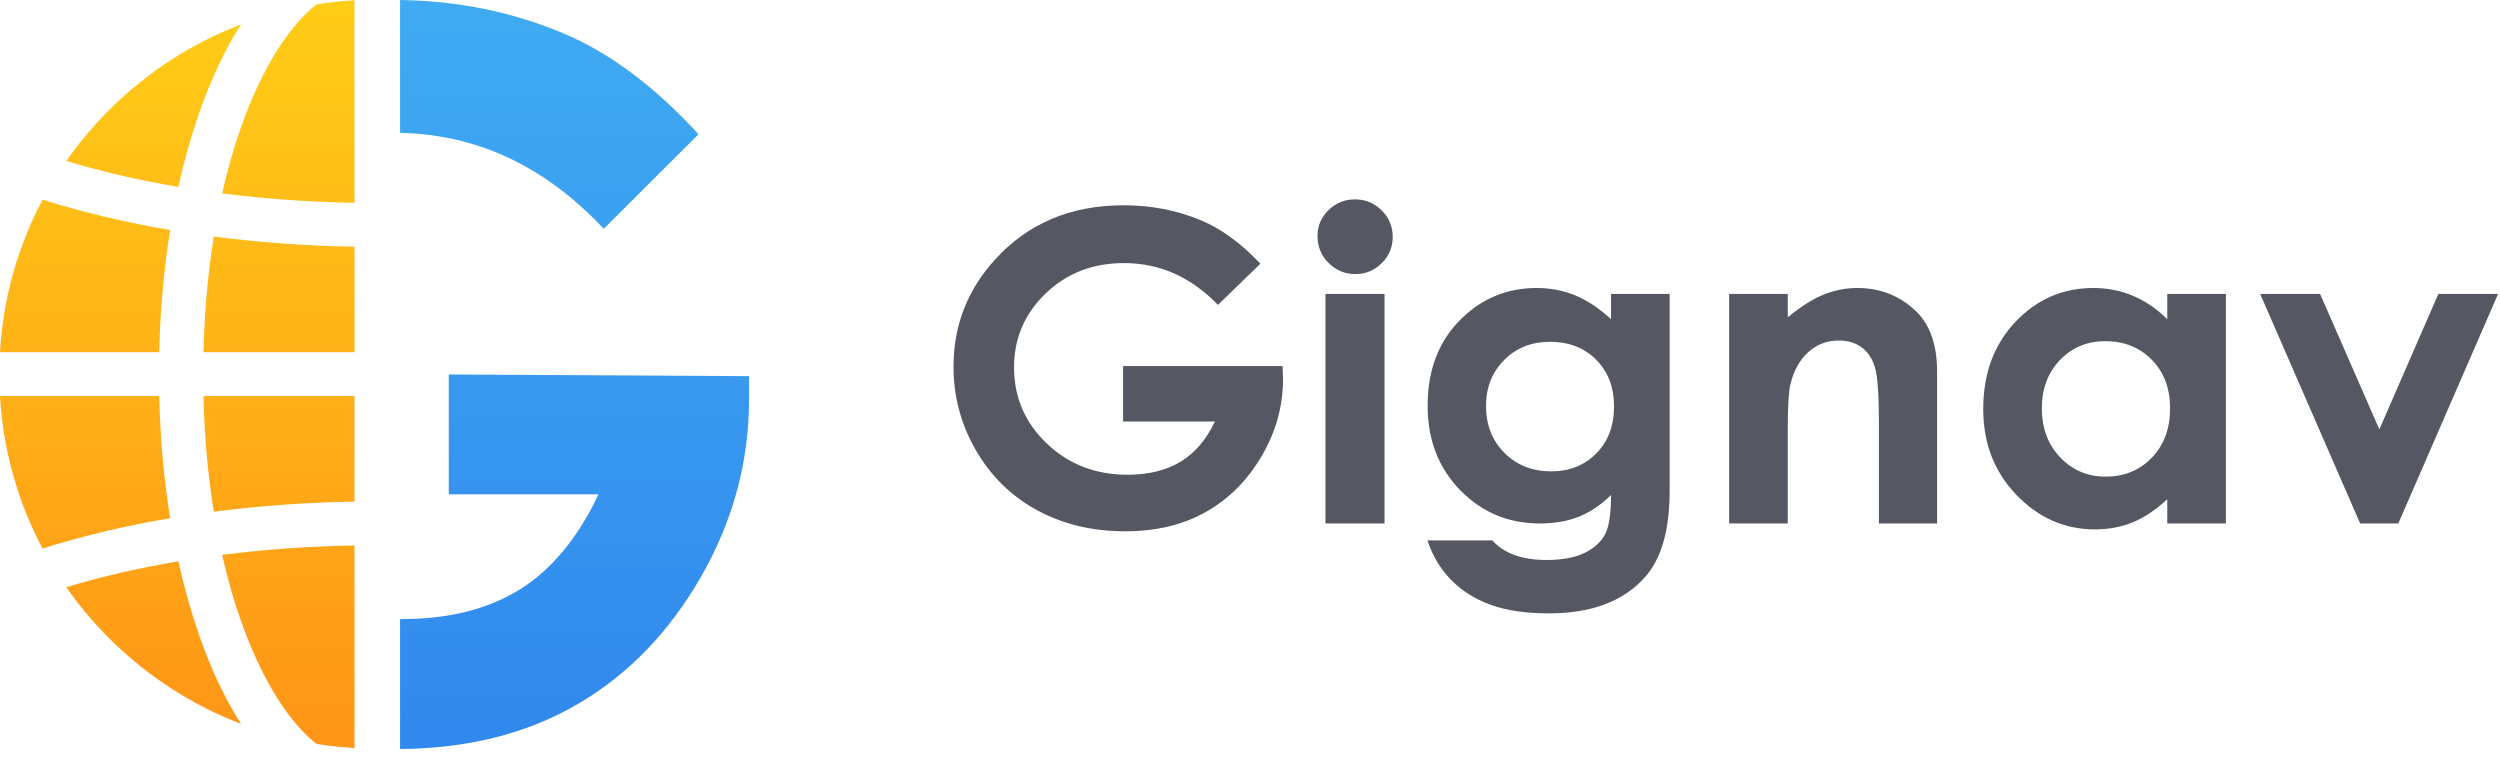
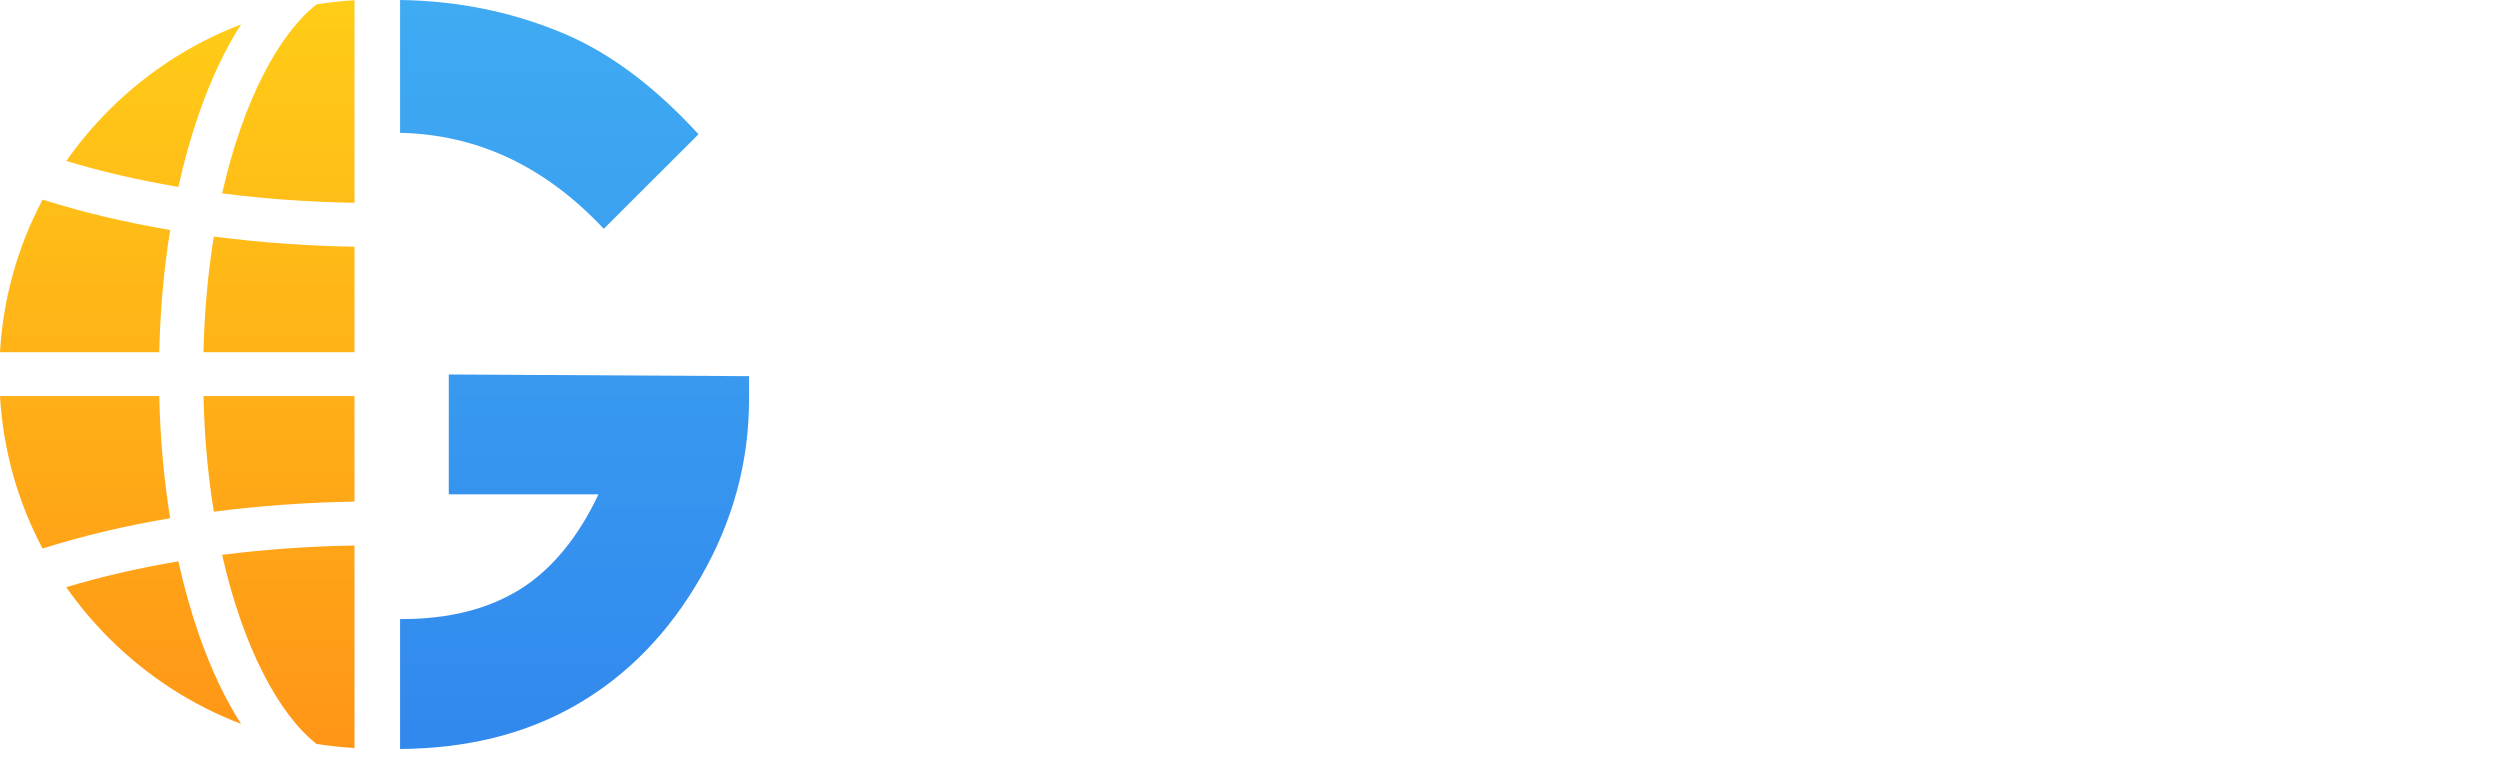
<svg xmlns="http://www.w3.org/2000/svg" width="157" height="48" viewBox="0 0 157 48" fill="none">
  <path fill-rule="evenodd" clip-rule="evenodd" d="M25.125 47.036C29.351 47.008 33.04 46.084 36.193 44.266C39.395 42.419 42.004 39.74 44.018 36.228C46.033 32.717 47.04 29.002 47.04 25.085V23.623L28.183 23.517V31.043H37.583C36.354 33.682 34.647 35.782 32.642 37.02C30.638 38.258 28.175 38.877 25.254 38.877C25.211 38.877 25.168 38.877 25.125 38.877V47.036ZM25.125 8.343C29.981 8.443 34.244 10.451 37.915 14.368L43.867 8.431C41.148 5.467 38.368 3.376 35.528 2.159C32.293 0.773 28.825 0.053 25.125 0V8.343Z" fill="url(#paint0_linear)" />
  <path fill-rule="evenodd" clip-rule="evenodd" d="M22.263 12.737C19.424 12.687 16.632 12.487 13.95 12.145C15.273 6.279 17.536 2.117 19.877 0.273C20.663 0.149 21.459 0.063 22.263 0.017V12.737ZM11.201 35.251C11.56 36.877 11.996 38.431 12.507 39.893C13.261 42.051 14.146 43.916 15.139 45.459C12.084 44.294 9.282 42.494 6.898 40.127C5.879 39.115 4.965 38.027 4.159 36.876C6.351 36.214 8.716 35.669 11.201 35.251ZM22.263 34.257C19.424 34.305 16.632 34.504 13.949 34.845C15.273 40.712 17.536 44.875 19.877 46.72C20.663 46.844 21.459 46.929 22.263 46.975V34.257ZM10.687 14.445C10.292 16.891 10.061 19.467 10.001 22.119H0C0.196 18.73 1.112 15.477 2.677 12.535C5.152 13.322 7.846 13.963 10.687 14.445ZM11.202 11.738C11.561 10.113 11.997 8.561 12.507 7.1C13.261 4.942 14.146 3.076 15.139 1.533C12.084 2.699 9.282 4.499 6.898 6.865C5.881 7.875 4.969 8.961 4.165 10.11C6.354 10.772 8.718 11.319 11.202 11.738ZM13.427 14.855C16.28 15.226 19.248 15.442 22.263 15.494V22.119H12.778C12.838 19.517 13.067 17.086 13.427 14.855ZM10.686 32.543C10.292 30.099 10.061 27.525 10.001 24.875H9.25481e-05C0.196 28.26 1.111 31.509 2.673 34.449C5.149 33.663 7.845 33.024 10.686 32.543ZM13.427 32.135C13.067 29.905 12.838 27.476 12.778 24.875H22.263V31.5C19.248 31.55 16.28 31.765 13.427 32.135Z" fill="url(#paint1_linear)" />
-   <path fill-rule="evenodd" clip-rule="evenodd" d="M85.094 12.52C85.744 12.52 86.301 12.75 86.766 13.209C87.231 13.668 87.463 14.225 87.463 14.879C87.463 15.524 87.233 16.074 86.773 16.529C86.312 16.984 85.762 17.211 85.121 17.211C84.463 17.211 83.901 16.979 83.436 16.515C82.972 16.052 82.739 15.488 82.739 14.826C82.739 14.19 82.969 13.646 83.43 13.196C83.89 12.745 84.445 12.52 85.094 12.52ZM79.153 16.562L76.487 19.146C74.799 17.397 72.832 16.522 70.586 16.522C68.628 16.522 66.988 17.158 65.666 18.43C64.344 19.703 63.683 21.248 63.683 23.068C63.683 24.95 64.369 26.545 65.74 27.852C67.112 29.16 68.804 29.814 70.816 29.814C72.124 29.814 73.227 29.544 74.125 29.005C75.023 28.466 75.747 27.623 76.297 26.474H70.531V22.989H80.547L80.574 23.811C80.574 25.516 80.123 27.132 79.221 28.661C78.318 30.189 77.15 31.355 75.715 32.159C74.28 32.963 72.598 33.365 70.667 33.365C68.601 33.365 66.758 32.925 65.138 32.047C63.519 31.168 62.237 29.915 61.294 28.29C60.351 26.664 59.88 24.91 59.88 23.029C59.88 20.449 60.751 18.205 62.492 16.297C64.558 14.026 67.247 12.891 70.558 12.891C72.291 12.891 73.91 13.205 75.417 13.832C76.69 14.362 77.935 15.272 79.153 16.562ZM86.948 32.875V18.457H83.24V32.875H86.948ZM101.173 18.457H104.854V30.808C104.854 33.246 104.354 35.039 103.352 36.188C102.008 37.743 99.982 38.52 97.275 38.52C95.832 38.52 94.618 38.343 93.634 37.99C92.651 37.636 91.821 37.117 91.144 36.433C90.467 35.748 89.967 34.916 89.642 33.935H93.716C94.077 34.341 94.541 34.648 95.11 34.856C95.678 35.063 96.35 35.167 97.126 35.167C98.119 35.167 98.917 35.017 99.522 34.717C100.126 34.416 100.553 34.028 100.801 33.551C101.049 33.074 101.173 32.252 101.173 31.086C100.523 31.722 99.842 32.179 99.129 32.457C98.416 32.736 97.609 32.875 96.707 32.875C94.731 32.875 93.061 32.177 91.699 30.781C90.337 29.385 89.655 27.618 89.655 25.48C89.655 23.192 90.377 21.355 91.821 19.968C93.129 18.713 94.69 18.086 96.504 18.086C97.352 18.086 98.153 18.238 98.906 18.543C99.659 18.848 100.415 19.349 101.173 20.047V18.457ZM94.46 22.611C95.218 21.847 96.179 21.465 97.343 21.465C98.525 21.465 99.49 21.84 100.239 22.591C100.988 23.342 101.362 24.319 101.362 25.52C101.362 26.739 100.99 27.724 100.246 28.475C99.501 29.226 98.556 29.602 97.41 29.602C96.237 29.602 95.263 29.217 94.487 28.449C93.711 27.68 93.323 26.695 93.323 25.494C93.323 24.336 93.702 23.375 94.46 22.611ZM108.59 18.457H112.271V19.928C113.11 19.239 113.87 18.759 114.552 18.49C115.233 18.221 115.93 18.086 116.643 18.086C118.104 18.086 119.345 18.585 120.365 19.583C121.222 20.431 121.65 21.686 121.65 23.347V32.875H117.996V26.554C117.996 24.831 117.917 23.687 117.759 23.121C117.601 22.556 117.326 22.125 116.934 21.829C116.541 21.533 116.056 21.385 115.479 21.385C114.73 21.385 114.087 21.631 113.55 22.121C113.013 22.611 112.641 23.289 112.434 24.155C112.325 24.606 112.271 25.582 112.271 27.084V32.875H108.59V18.457ZM139.786 18.457H136.105V20.047C135.446 19.393 134.729 18.903 133.953 18.576C133.177 18.249 132.347 18.086 131.463 18.086C129.541 18.086 127.908 18.797 126.563 20.219C125.219 21.642 124.547 23.466 124.547 25.692C124.547 27.839 125.241 29.635 126.631 31.079C128.02 32.524 129.667 33.246 131.571 33.246C132.419 33.246 133.206 33.098 133.933 32.802C134.659 32.506 135.383 32.022 136.105 31.351V32.875H139.786V18.457ZM132.221 21.425C131.075 21.425 130.123 21.82 129.365 22.611C128.607 23.402 128.228 24.416 128.228 25.652C128.228 26.898 128.614 27.923 129.385 28.727C130.157 29.531 131.106 29.933 132.234 29.933C133.398 29.933 134.364 29.538 135.13 28.747C135.897 27.956 136.281 26.92 136.281 25.639C136.281 24.385 135.897 23.369 135.13 22.591C134.364 21.814 133.394 21.425 132.221 21.425ZM145.701 18.457H141.938L148.218 32.875H150.614L156.88 18.457H153.131L149.423 26.964L145.701 18.457Z" fill="#555862" />
  <defs>
    <linearGradient id="paint0_linear" x1="47.04" y1="47.036" x2="47.04" y2="0" gradientUnits="userSpaceOnUse">
      <stop stop-color="#3188ED" />
      <stop offset="1" stop-color="#3FABF2" />
    </linearGradient>
    <linearGradient id="paint1_linear" x1="22.263" y1="46.975" x2="22.263" y2="0.017" gradientUnits="userSpaceOnUse">
      <stop stop-color="#FF9517" />
      <stop offset="0.99" stop-color="#FFCC17" />
    </linearGradient>
  </defs>
</svg>